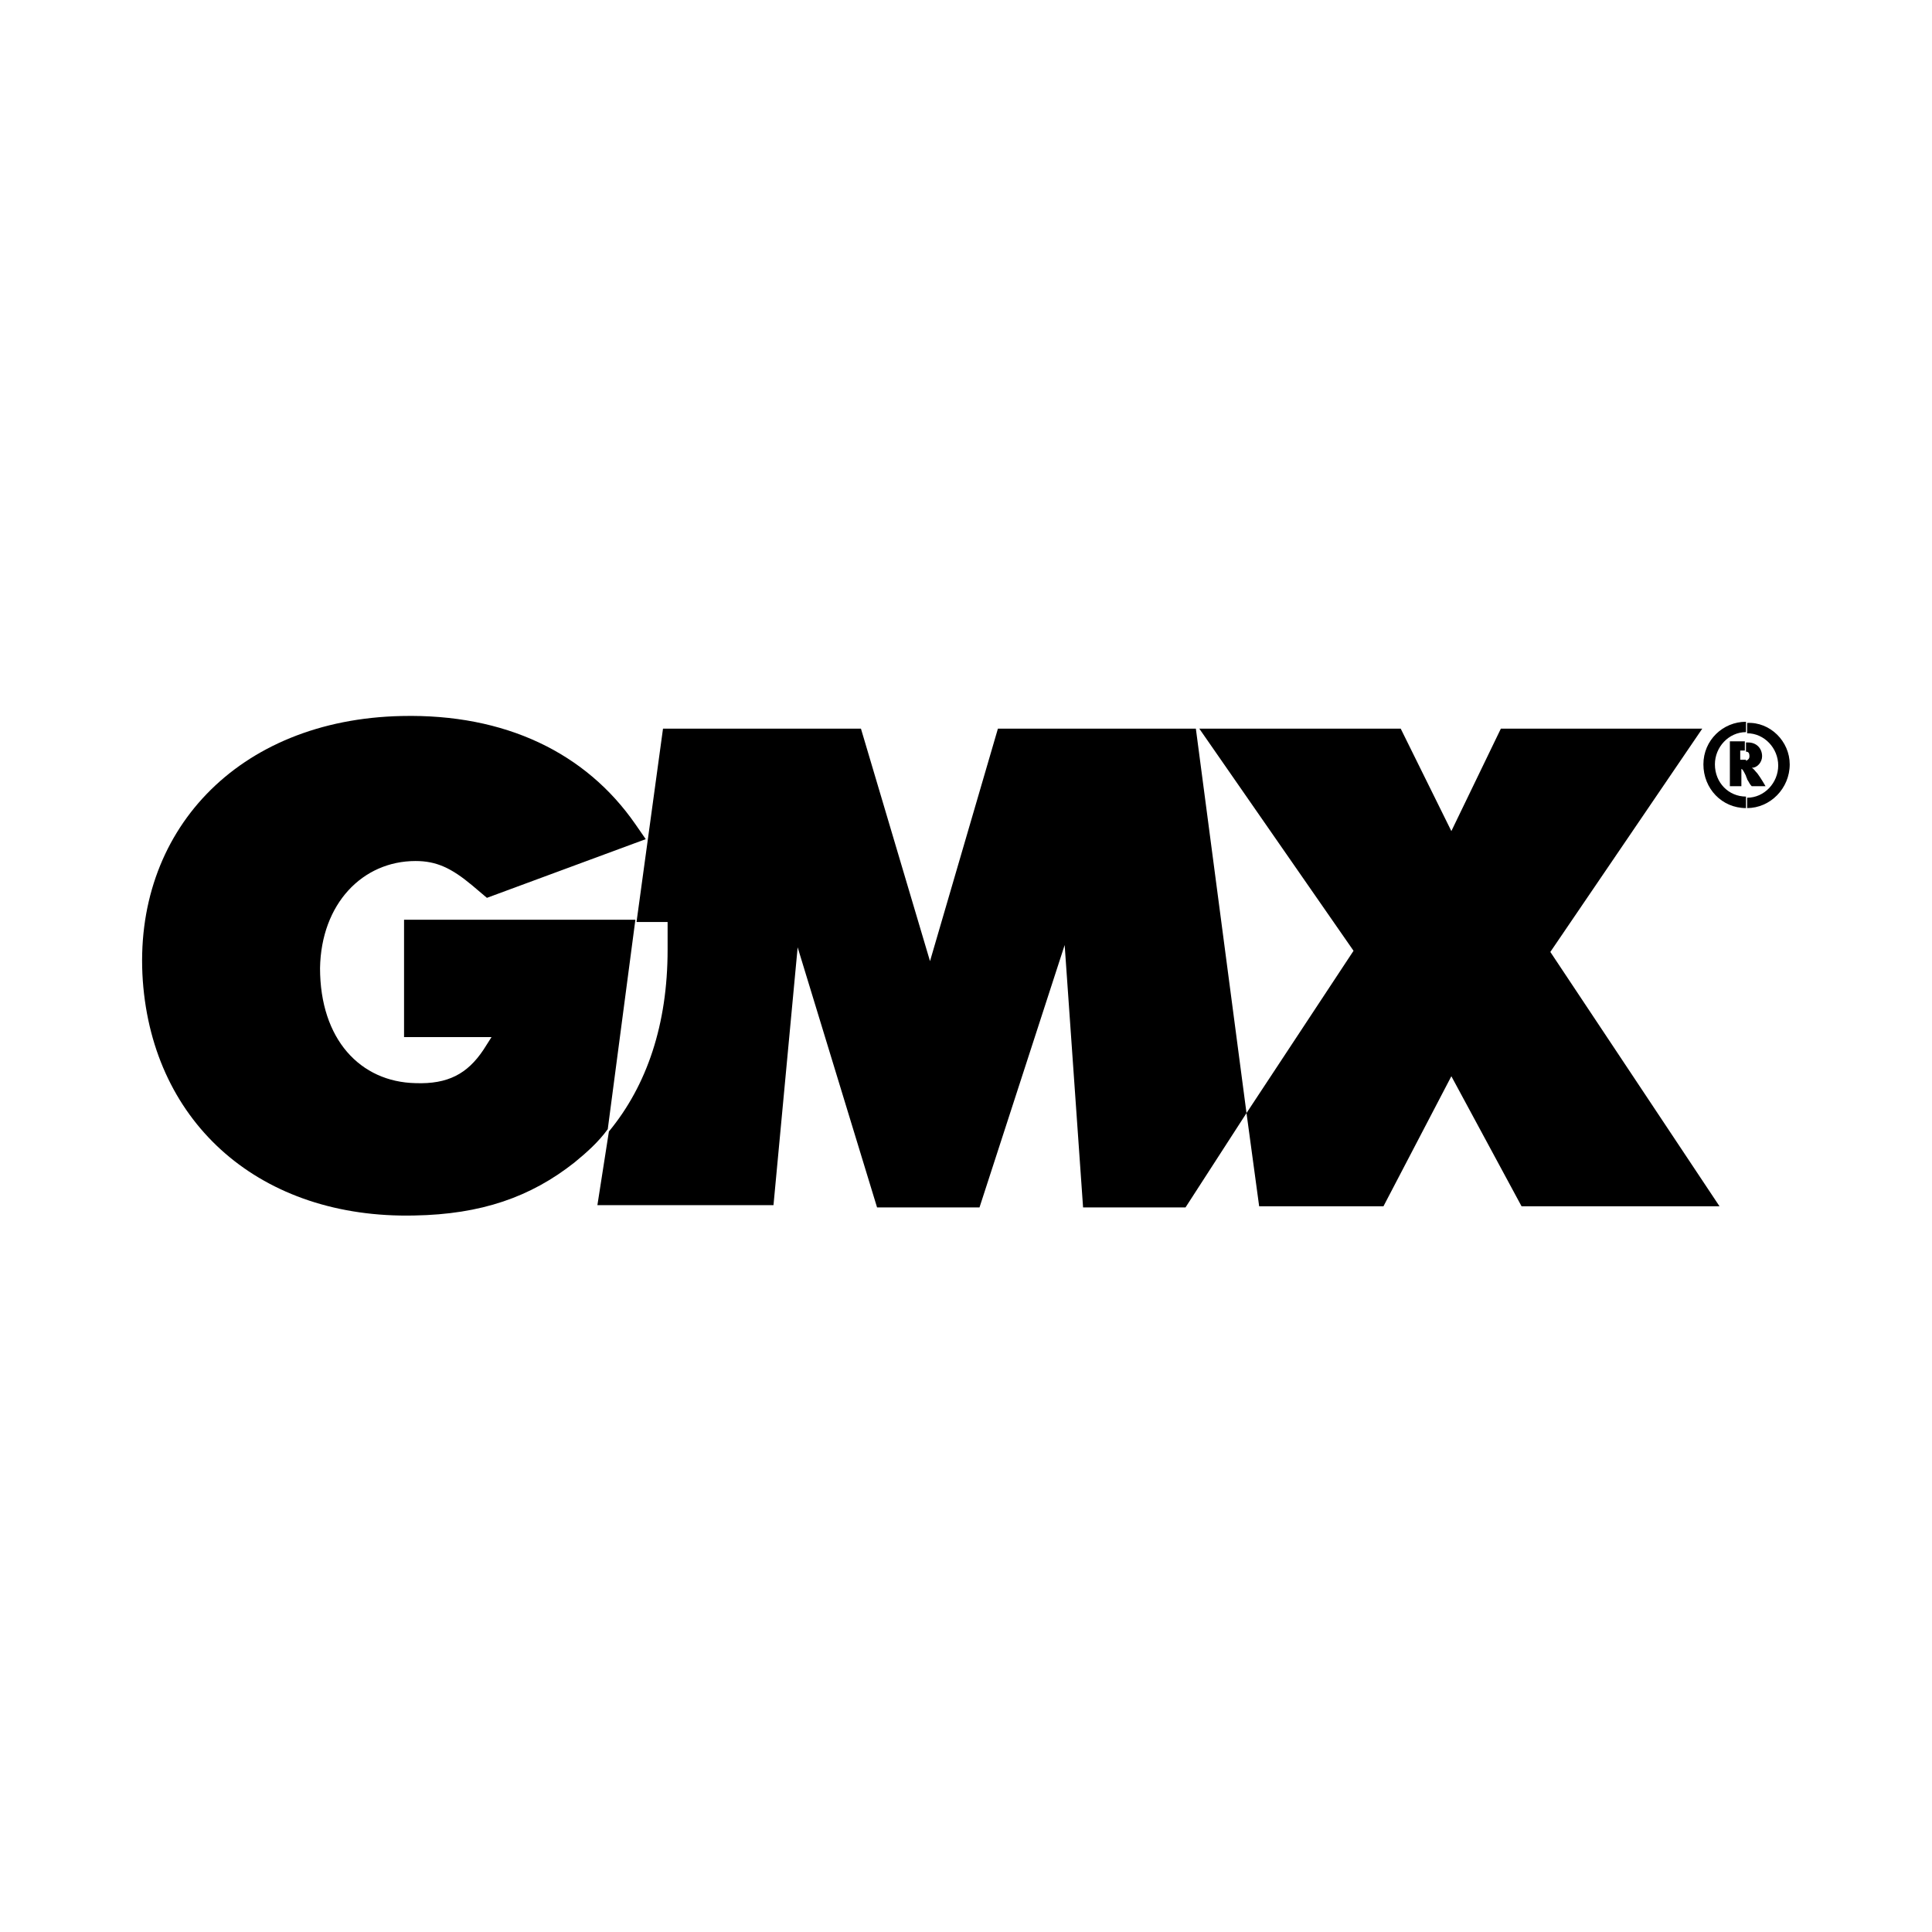
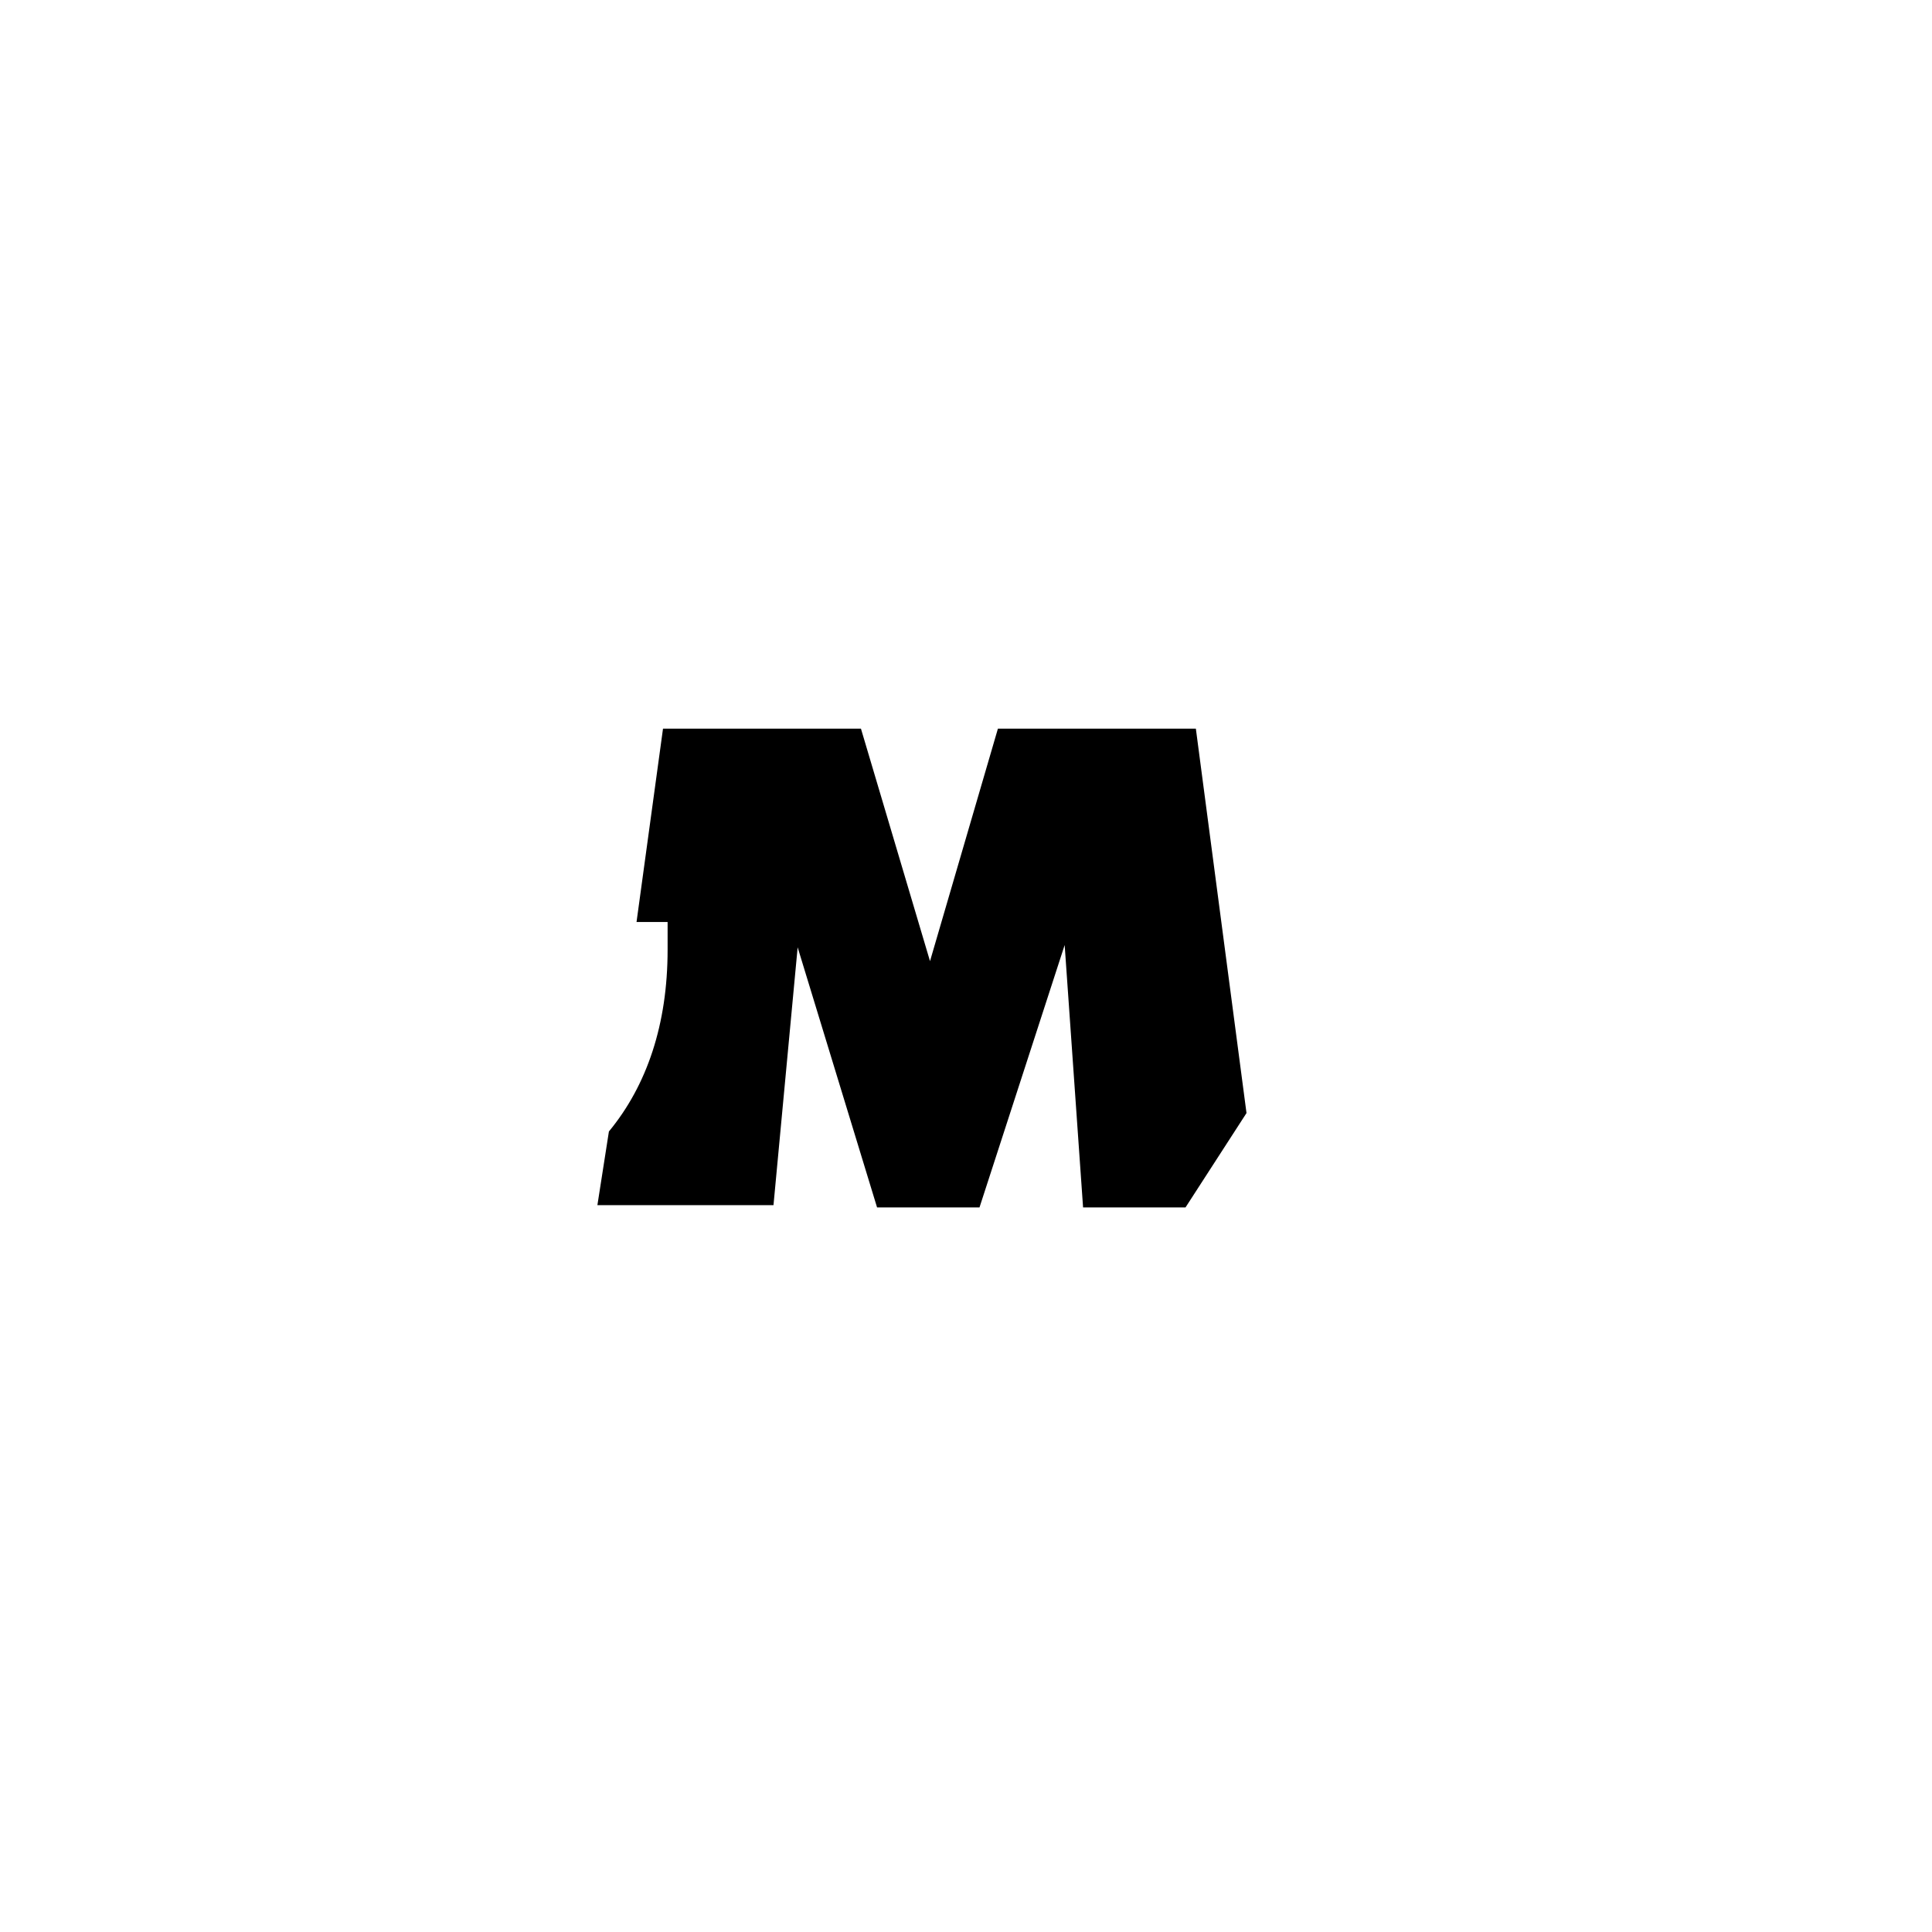
<svg xmlns="http://www.w3.org/2000/svg" version="1.1" id="Ebene_1" x="0px" y="0px" viewBox="0 0 566.9 566.9" style="enable-background:new 0 0 566.9 566.9;" xml:space="preserve">
  <style type="text/css">
	.st0{fill:#FFFFFF;}
</style>
-   <rect class="st0" width="566.9" height="566.9" />
  <g id="Ebene_x0020_1" transform="matrix(3.377,0,0,3.377,2.729,1.06)">
    <g id="_146422800">
-       <path id="_146426856" d="M34.3,79.8v10h7.6l-0.7,1.1c-1.4,2.1-3.1,3-5.9,2.9C30.5,93.7,27,90,27,83.8c0.1-5.6,3.7-9.3,8.3-9.3    c1.8,0,3.1,0.6,4.9,2.1l1.3,1.1l13.8-5.1l-0.9-1.3c-4.3-6.2-11.3-9.6-20.3-9.4C19.8,62.2,10.7,72,11.6,84.9    c0.9,12.5,10.3,20.7,23.6,20.4c5.8-0.1,10.1-1.6,13.9-4.6c1.1-0.9,2.1-1.8,2.9-2.9l2.4-18.2H34.3L34.3,79.8z" />
      <path id="_145350192" d="M107.5,96.4L103.1,63H85.9L80,83.2h0L74,63H56.8l-2.3,16.8h2.7v2.4c0,6.5-1.8,11.8-5.1,15.8l-1,6.4h15.3    l2.1-22.4h0l6.9,22.6h8.9l7.4-22.8h0l1.6,22.8l8.9,0L107.5,96.4L107.5,96.4z" />
-       <polygon id="_146425176" points="133.9,82.4 147.1,63 129.6,63 125.3,71.9 120.9,63 103.4,63 116.8,82.3 107.5,96.4 108.6,104.5     119.4,104.5 125.3,93.2 131.4,104.5 148.6,104.5   " />
-       <path id="_146423352" d="M154.7,66.1c0,2.1-1.7,3.8-3.7,3.8V69c1.5,0,2.7-1.3,2.7-2.8c0-1.5-1.2-2.8-2.7-2.8v-0.9    C153,62.4,154.7,64.1,154.7,66.1L154.7,66.1z M150.9,67.1c0,0.1,0.1,0.2,0.1,0.3c0.2,0.3,0.2,0.4,0.4,0.6h1.2c0,0-0.4-0.7-0.7-1.1    c-0.2-0.2-0.3-0.4-0.5-0.5c0.5,0,0.9-0.5,0.9-1c0-0.7-0.5-1.2-1.2-1.2h-0.2V65c0.2,0,0.3,0.1,0.3,0.4c0,0.2-0.1,0.3-0.3,0.4V67.1    L150.9,67.1z M150.9,69.9c-2.1,0-3.7-1.7-3.7-3.8c0-2.1,1.7-3.7,3.7-3.7v0.9c-1.5,0-2.7,1.3-2.7,2.8c0,1.6,1.2,2.8,2.7,2.8V69.9    L150.9,69.9z M150.9,64.1h-1.4V68h1v-1.5c0.1,0,0.2,0.2,0.4,0.6v-1.4c0,0-0.1,0-0.2,0h-0.3v-0.8h0.3c0,0,0.1,0,0.1,0V64.1    L150.9,64.1z" />
    </g>
  </g>
</svg>